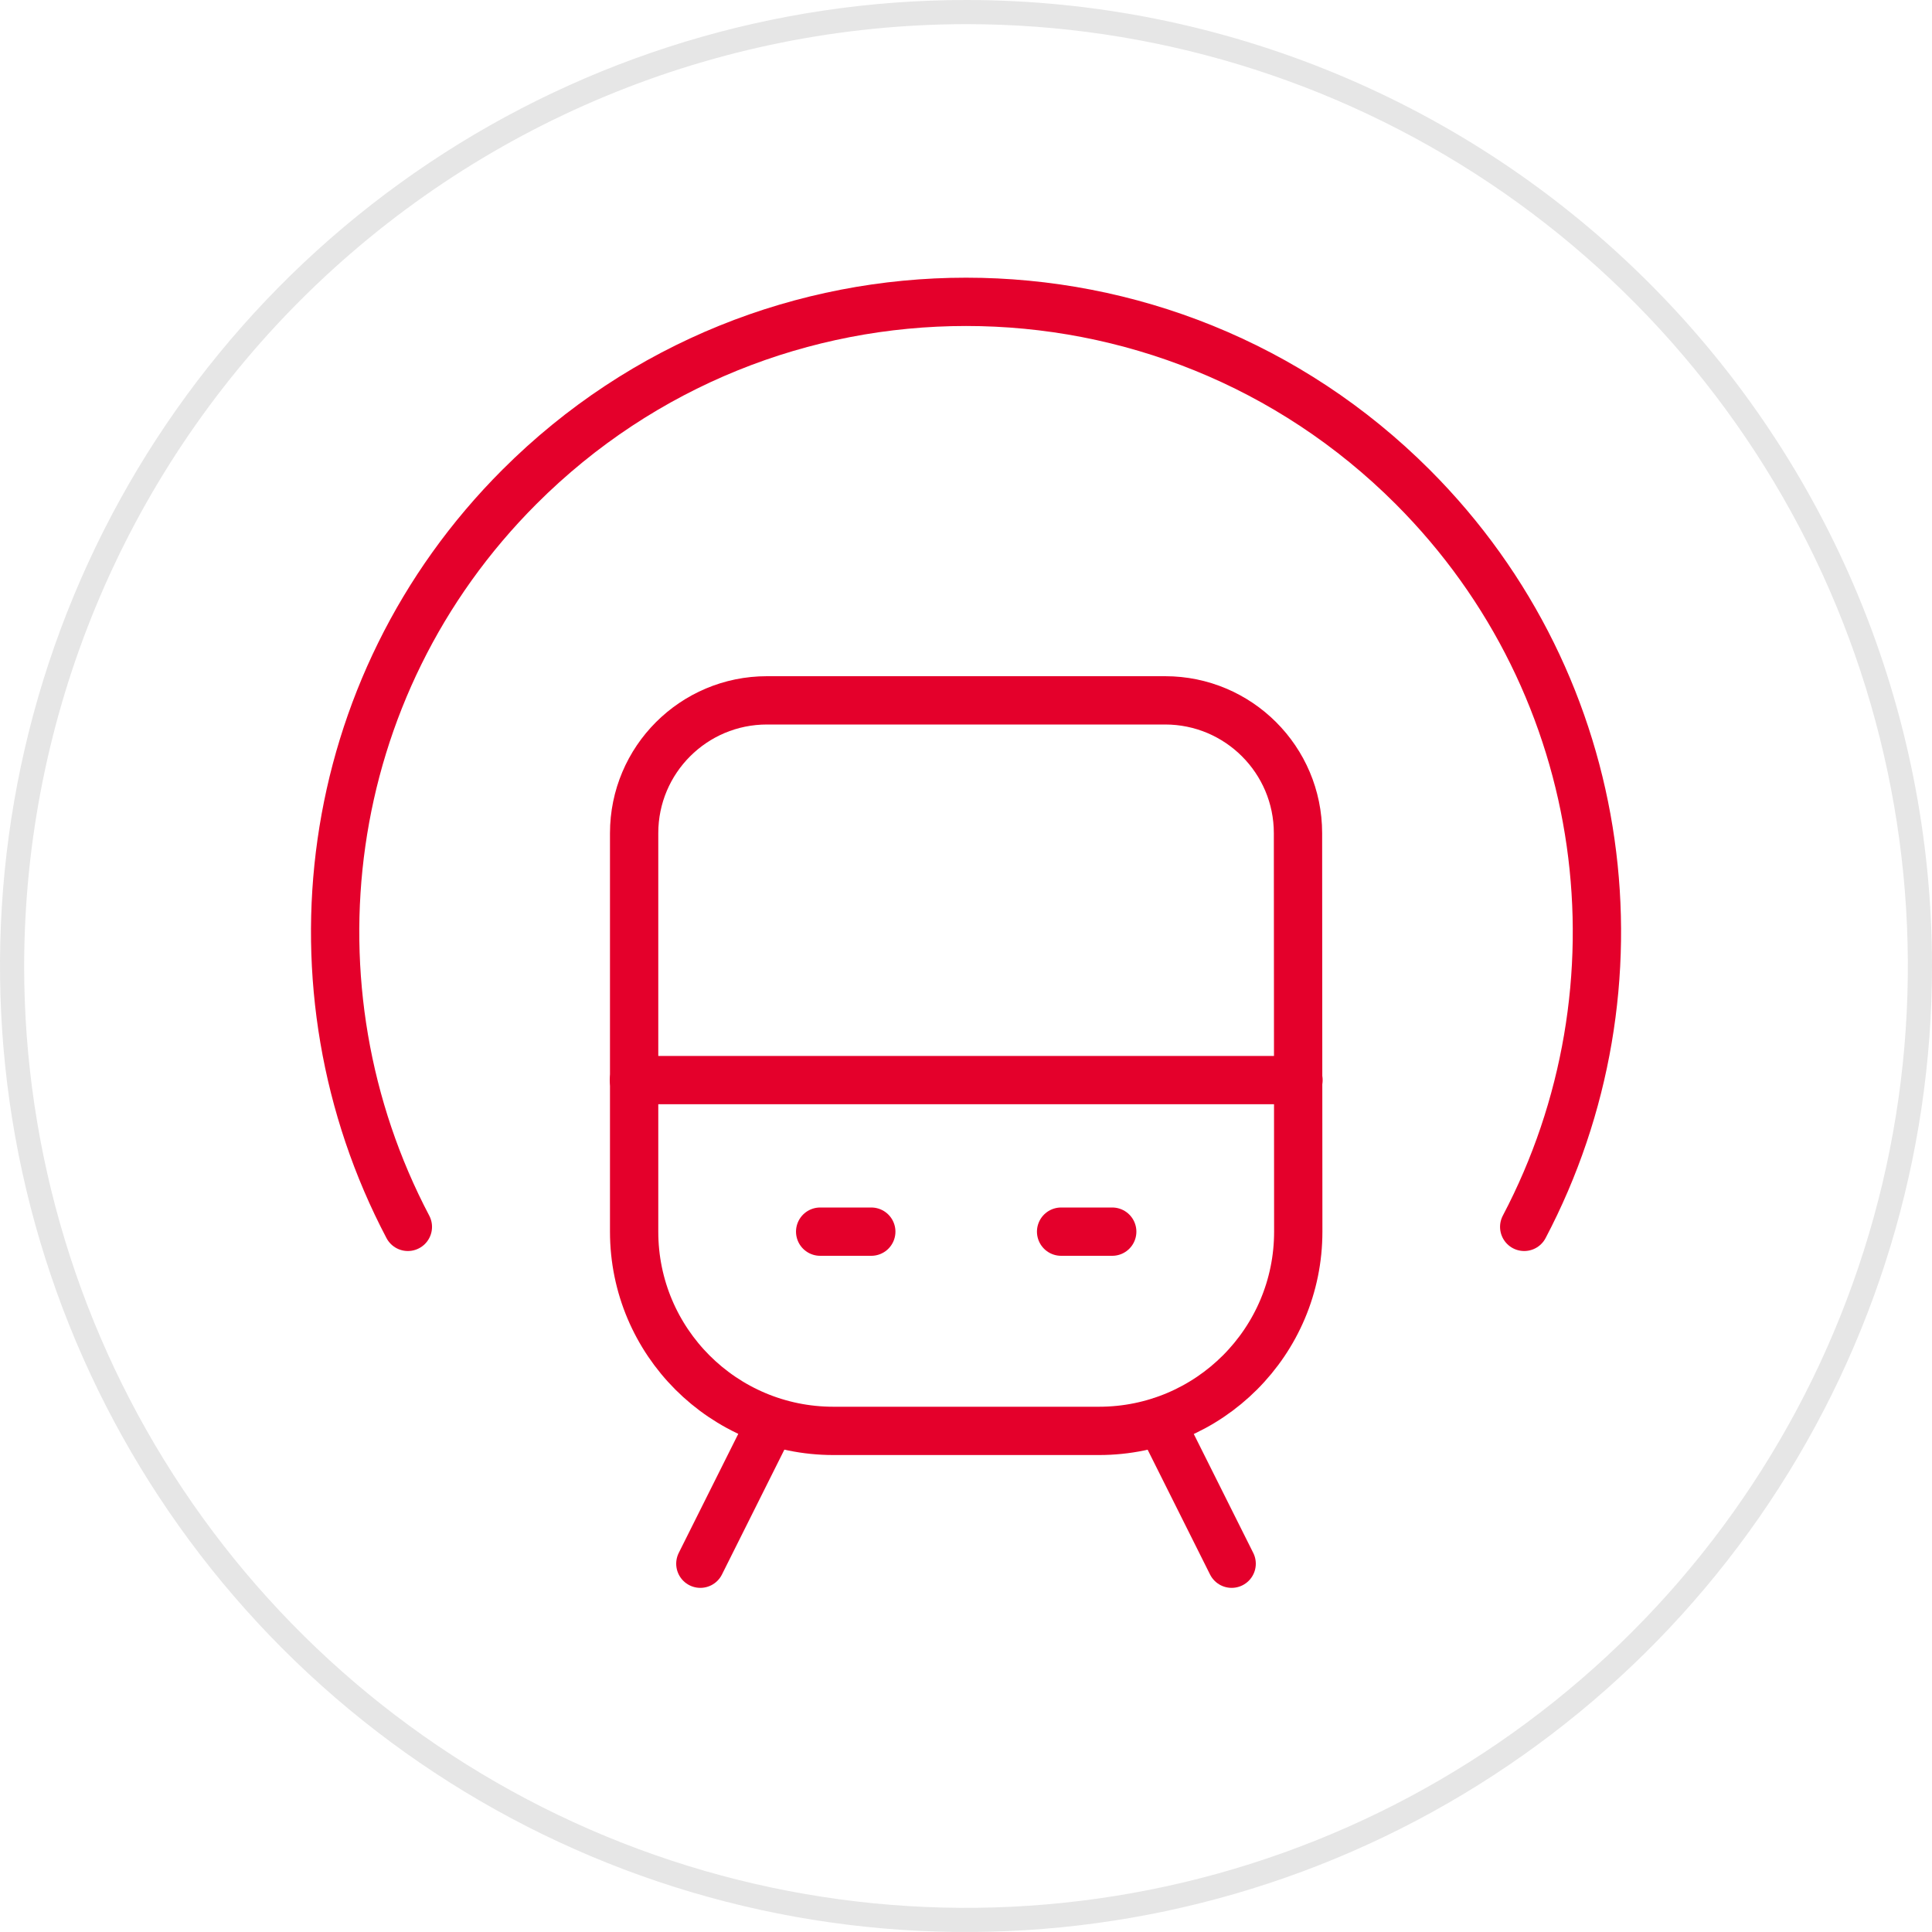
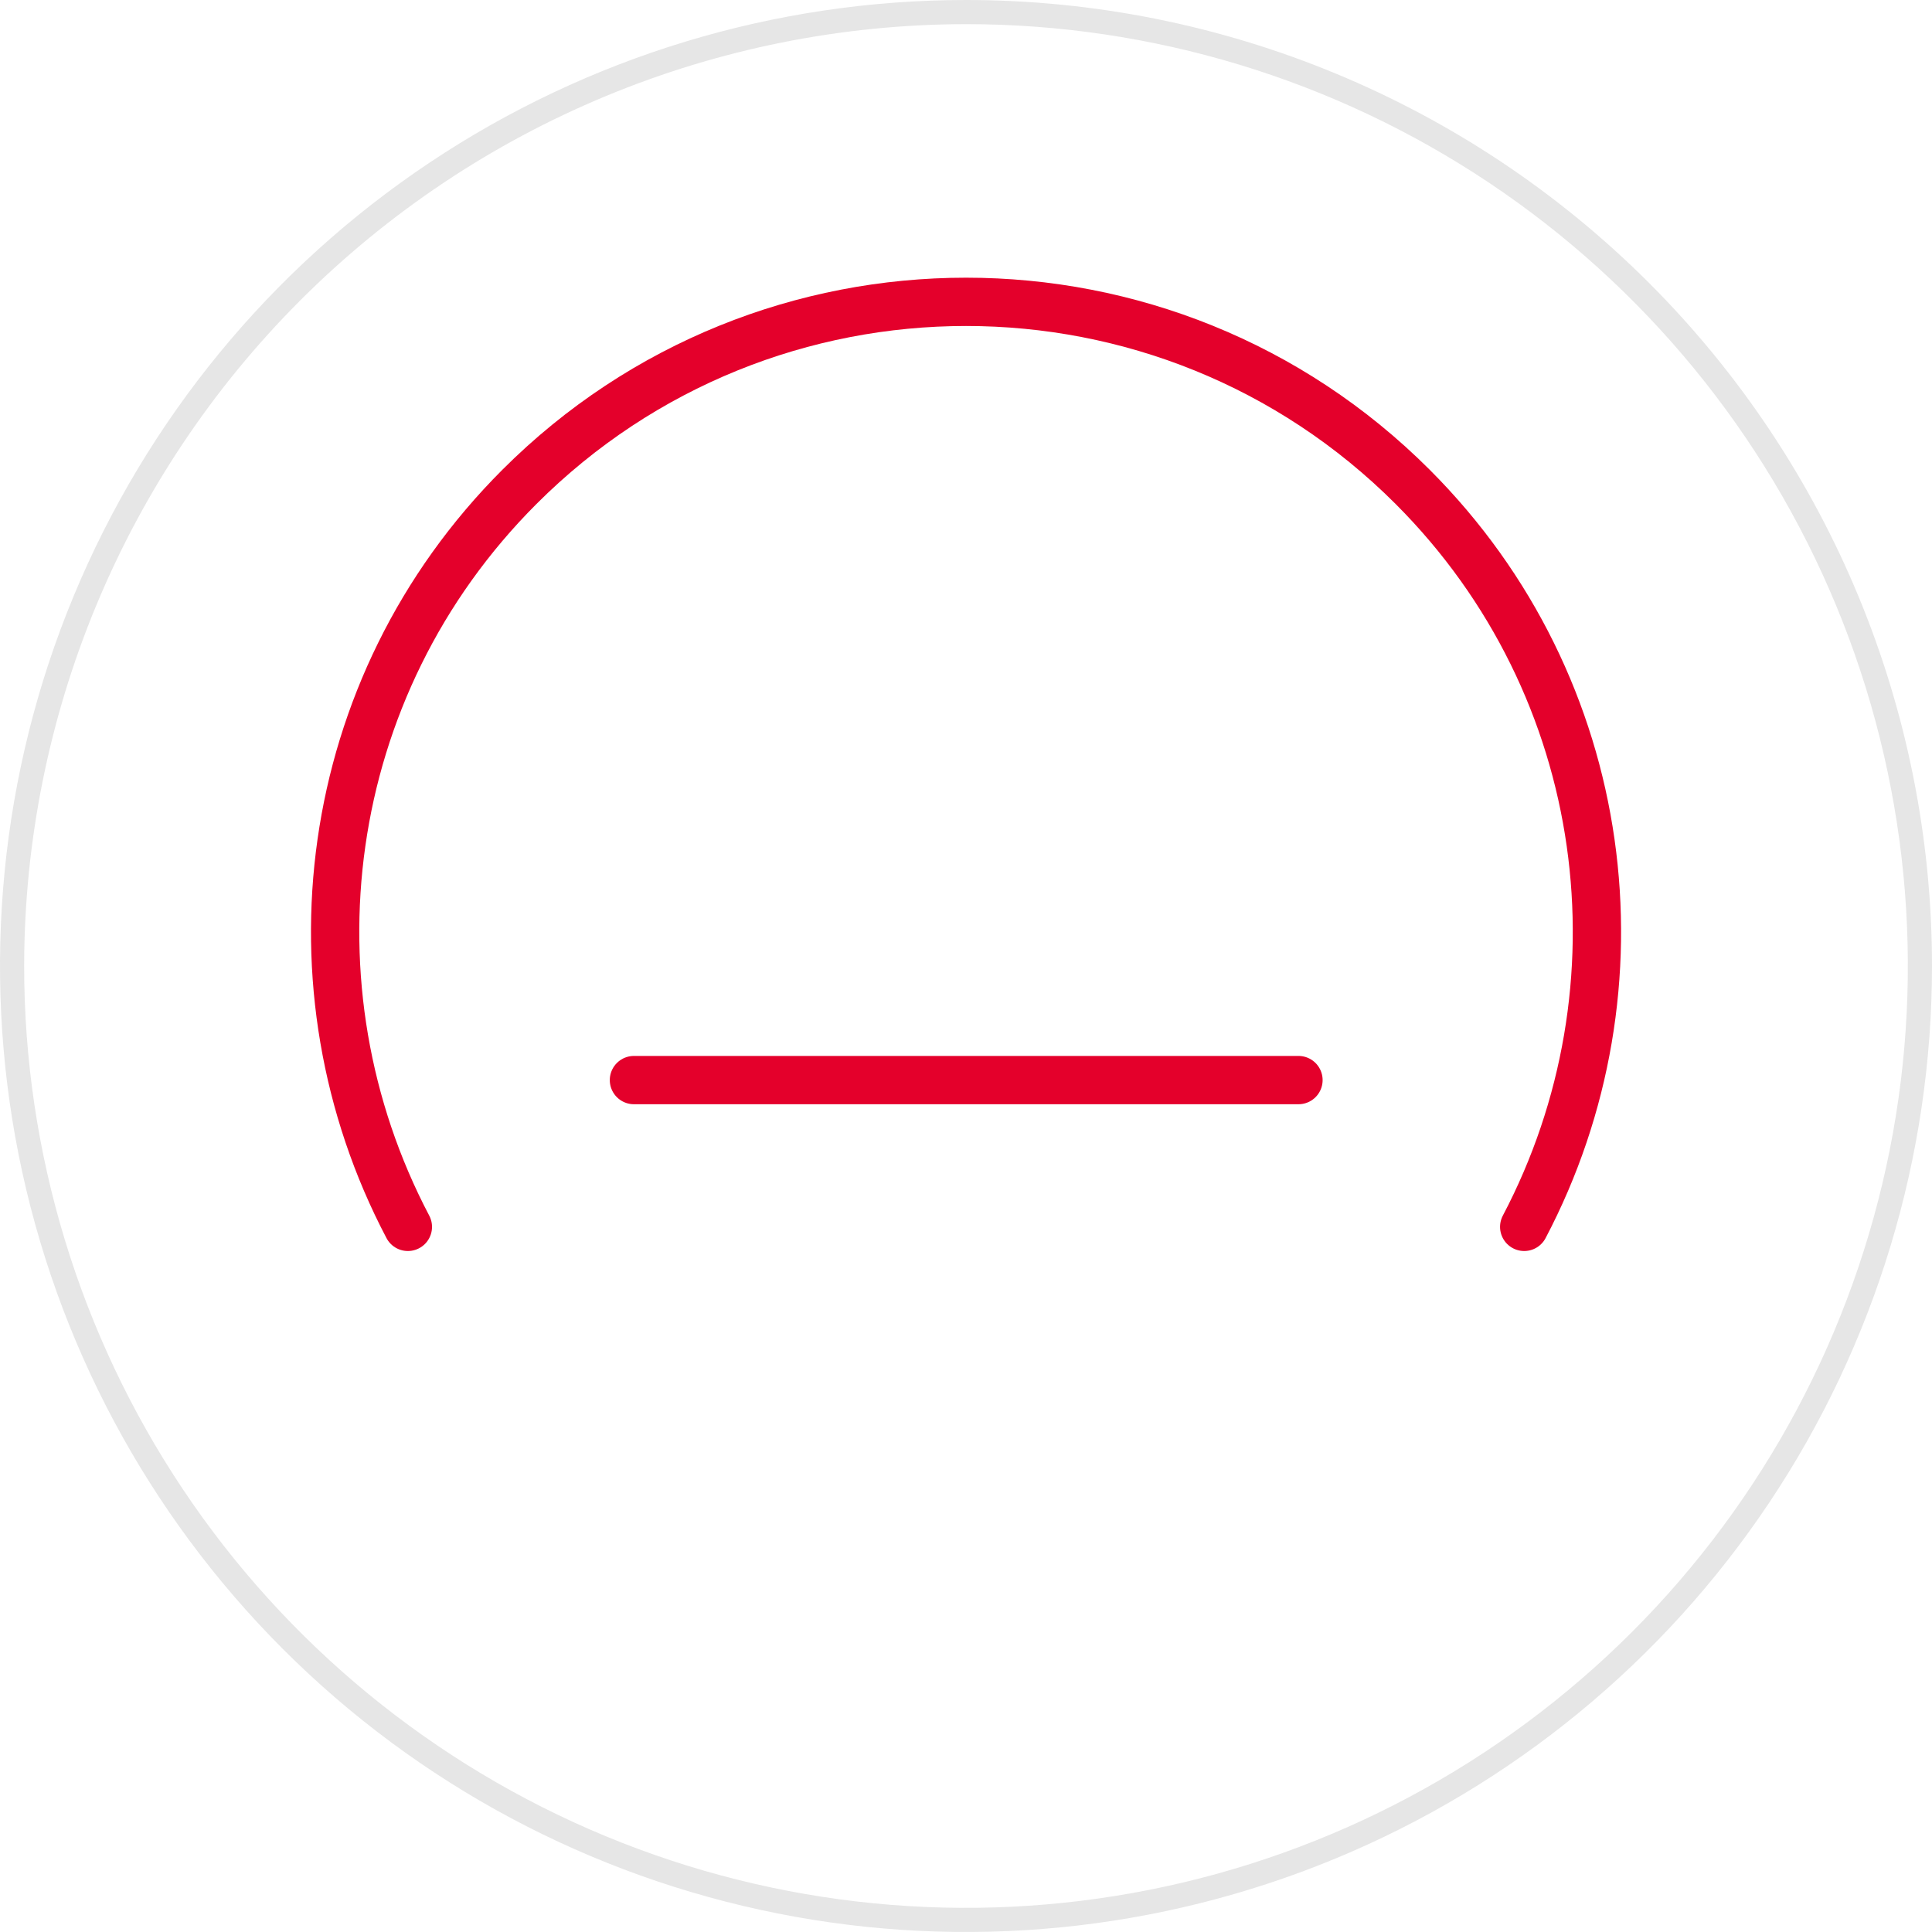
<svg xmlns="http://www.w3.org/2000/svg" width="80" height="80" viewBox="0 0 80 80" fill="none">
-   <path d="M46.055 51H43.938" stroke="#E4002B" stroke-width="2" stroke-linecap="round" stroke-linejoin="round" />
-   <path d="M33.961 51H36.078" stroke="#E4002B" stroke-width="2" stroke-linecap="round" stroke-linejoin="round" />
  <path d="M53.767 44.724H26.25" stroke="#E4002B" stroke-width="2" stroke-linecap="round" stroke-linejoin="round" />
-   <path d="M29 64.75L31.942 58.865" stroke="#E4002B" stroke-width="2" stroke-linecap="round" stroke-linejoin="round" />
-   <path d="M51 64.75L48.057 58.865" stroke="#E4002B" stroke-width="2" stroke-linecap="round" stroke-linejoin="round" />
-   <path fill-rule="evenodd" clip-rule="evenodd" d="M48.245 29H31.758C28.72 29 26.258 31.461 26.258 34.5V51C26.258 55.557 29.951 59.25 34.508 59.25H45.508C50.068 59.25 53.761 55.554 53.758 50.995L53.747 34.497C53.745 31.461 51.281 29 48.245 29Z" stroke="#E4002B" stroke-width="2" stroke-linecap="round" stroke-linejoin="round" />
  <path d="M63.114 50.802C68.308 40.932 66.793 28.461 58.494 20.159C48.28 9.945 31.723 9.945 21.509 20.159C13.21 28.458 11.694 40.932 16.889 50.802" stroke="#E4002B" stroke-width="2" stroke-linecap="round" stroke-linejoin="round" />
  <path d="M40 1C47.714 1 55.254 3.287 61.667 7.573C68.081 11.858 73.079 17.949 76.031 25.075C78.983 32.202 79.755 40.043 78.251 47.608C76.746 55.174 73.031 62.123 67.577 67.577C62.123 73.031 55.174 76.746 47.608 78.251C40.043 79.755 32.202 78.983 25.075 76.031C17.949 73.079 11.858 68.081 7.573 61.667C3.287 55.254 1 47.714 1 40C1.012 29.66 5.124 19.747 12.436 12.436C19.747 5.124 29.66 1.012 40 1ZM40 0C32.089 0 24.355 2.346 17.777 6.741C11.199 11.136 6.072 17.384 3.045 24.693C0.017 32.002 -0.775 40.044 0.769 47.804C2.312 55.563 6.122 62.69 11.716 68.284C17.31 73.878 24.437 77.688 32.196 79.231C39.956 80.775 47.998 79.983 55.307 76.955C62.616 73.928 68.864 68.801 73.259 62.223C77.654 55.645 80 47.911 80 40C80 29.391 75.786 19.217 68.284 11.716C60.783 4.214 50.609 0 40 0Z" fill="#E6E6E6" />
</svg>